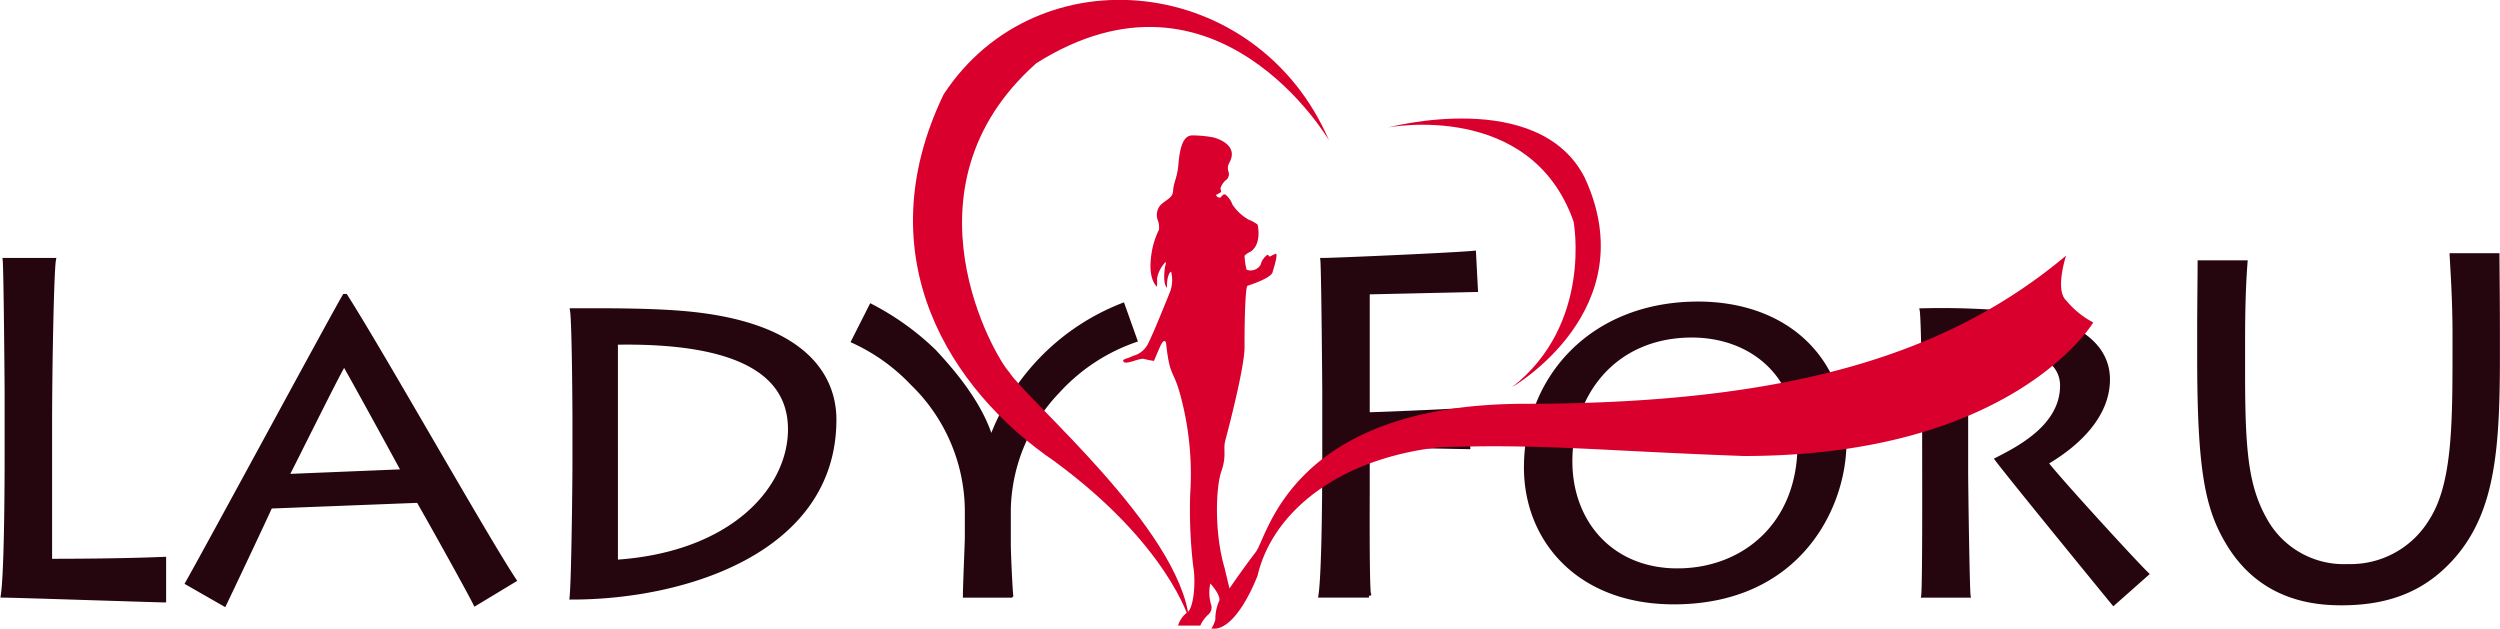
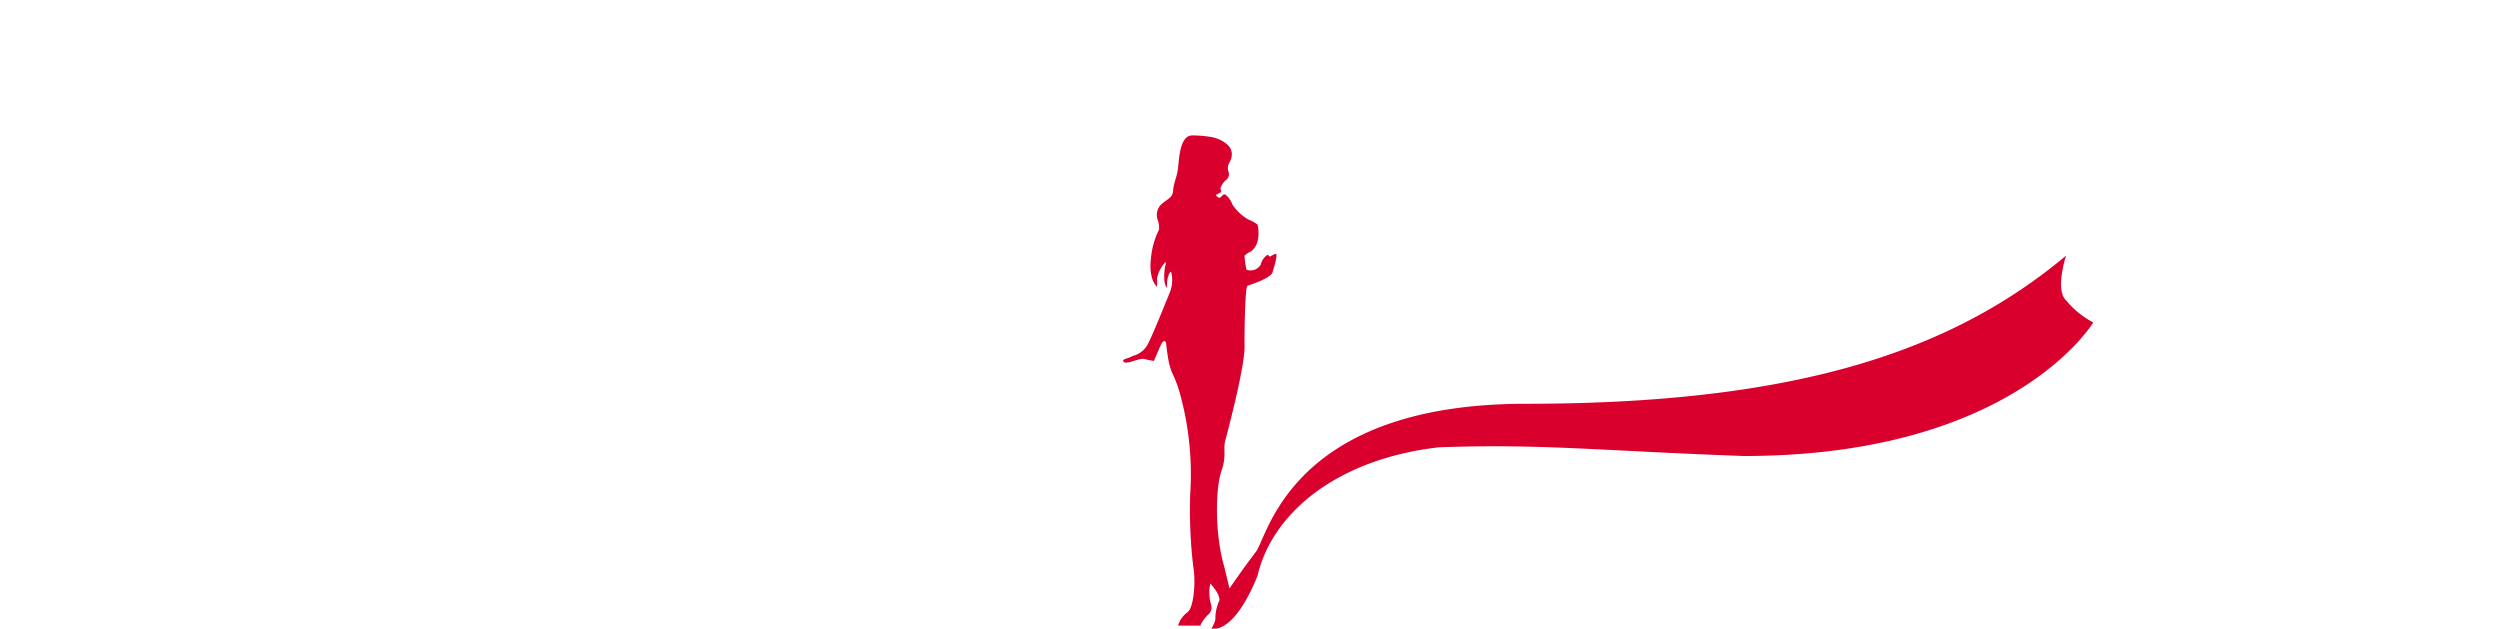
<svg xmlns="http://www.w3.org/2000/svg" id="ladyforyou" width="286.97" height="72.157" viewBox="0 0 286.97 72.157">
  <defs>
    <style>
      .cls-1 {
        fill: #25060f;
        stroke: #25060f;
        stroke-width: 0.5px;
      }

      .cls-1, .cls-2 {
        fill-rule: evenodd;
      }

      .cls-2 {
        fill: #d9002d;
      }
    </style>
  </defs>
-   <path id="Lady_ForU" data-name="Lady ForU" class="cls-1" d="M2389.4,382.516c0.11,1.045.22,14.3,0.22,15.176v7.314c0,1.32,0,13.087-.44,16,1.38,0,17.71.55,18.48,0.55v-4.729c-5.28.22-11.77,0.22-13.09,0.22V401.487c0-6.929.22-17.761,0.44-18.971h-5.61ZM2414.59,422c0.77-1.6,4.62-9.733,5.28-11.217l16.99-.66c0.5,0.824,5.67,10.062,6.54,11.822l4.46-2.694c-3.25-4.894-15.12-25.955-19.36-32.608h-0.11c-1.1,1.815-15.39,28.264-18.03,32.938Zm7.15-14.682c0.44-.77,5.88-11.822,6.6-12.922,0.49,0.77,6.27,11.328,6.82,12.372Zm33.06-1.1c0,1.264-.11,12.867-0.33,15.011,13.14,0,30.13-5.444,30.13-20.4,0-3.245-1.43-11-17.76-12.263-4.35-.329-9.46-0.274-12.32-0.274,0.22,1.319.28,11.162,0.28,12.152v5.774Zm4.72-14.242c12.6-.22,20.02,2.749,20.02,9.952,0,6.819-6.6,14.352-20.02,15.232V391.974Zm45.38,29.033c-0.11-.935-0.28-5.114-0.28-5.773v-4.18a20.2,20.2,0,0,1,5.67-13.527,21.546,21.546,0,0,1,8.85-5.828l-1.43-4.014a26.148,26.148,0,0,0-15.07,15.341h-0.05c-1.16-3.9-4.18-7.533-6.55-10.062a30.7,30.7,0,0,0-7.2-5.169l-2.03,4.014a21.9,21.9,0,0,1,6.76,4.839,20.527,20.527,0,0,1,6.27,14.406v3.3c0,0.605-.22,5.553-0.22,6.653h5.28Zm41.08,0c-0.22-.77-0.16-11.162-0.16-12.042v-5.224l11.54,0.22-0.16-4.234c-2.59.165-10.39,0.5-11.38,0.5V386.2l12.42-.275-0.22-4.234c-2.2.22-16,.825-17.37,0.825,0.11,1.045.22,14.3,0.22,15.176v7.314c0,1.32,0,13.087-.44,16h5.55Zm34.98,0.77c14.41,0,19.58-11,19.58-18.311,0-10.063-7.1-15.946-16.78-15.946-12.09,0-19.74,8.413-19.74,18.806C2564.02,414.574,2570.02,421.777,2580.96,421.777Zm0.44-3.629c-7.64,0-12.32-5.554-12.32-12.537,0-7.974,5.23-14.462,13.97-14.462,6.54,0,12.37,4.179,12.37,12.537C2595.42,412.924,2588.93,418.148,2581.4,418.148Zm33.11-26.284c9.35,0.055,11.05,2.859,11.05,5.059,0,4.674-5,7.2-7.47,8.468,1.48,1.979,12.81,15.836,13.36,16.5l3.79-3.354c-1.43-1.375-10.28-11.053-11.55-12.757,4.13-2.42,7.1-5.719,7.1-9.568,0-4.069-3.85-6.764-10.45-7.534a90.694,90.694,0,0,0-10.89-.384c0.17,0.879.28,10.557,0.28,11.987v3.794c0,0.99.05,15.836-.11,16.936h5.17c-0.11-.715-0.28-12.537-0.28-14.3V391.864Zm31.79-.055c0-5,.17-7.589.28-9.018h-5.23c0,1.264-.05,5.279-0.05,7.808v2.969c0,13.362.93,17.651,3.52,21.775,3.85,6.1,9.84,6.544,12.81,6.544,5.83,0,9.95-1.87,13.2-5.829,4.12-5.114,4.72-11.822,4.72-22.38v-2.529c0-4.344-.05-7.973-0.05-9.183h-5.22c0.11,2.035.33,5.279,0.33,9.073v1.925c0,8.633-.06,15.341-2.7,19.465a10.812,10.812,0,0,1-9.57,5.224,10.333,10.333,0,0,1-9.51-5.334c-2.14-3.794-2.53-7.863-2.53-16.771v-3.739Z" transform="translate(-2388.84 -352.656)" />
  <path id="shapes01" class="cls-2" d="M2626,382s-1.3,3.935.01,5.14a10.14,10.14,0,0,0,3.11,2.531S2620,405,2589,405c-16.68-.605-23.01-1.42-35-1-11.66,1.34-19.11,7.519-20.8,14.709,0,0-2.09,5.676-4.74,6.1h-0.57a3.6,3.6,0,0,0,.46-1.036,4.985,4.985,0,0,1,.46-2.186c0.12-.709-1.04-1.956-1.04-1.956a4.879,4.879,0,0,0,.12,2.532,1.069,1.069,0,0,1-.35,1.035,4.044,4.044,0,0,0-.81,1.035l-0.11.231h-2.55a2.92,2.92,0,0,1,1.04-1.5c0.75-.455,1.02-3.451.7-5.292a55.389,55.389,0,0,1-.35-8.284,34.663,34.663,0,0,0-1.04-11.045c-0.91-3.522-1.28-2.143-1.73-6.328,0,0-.19-0.708-0.7.46s-0.69,1.611-.69,1.611-0.67-.1-1.15-0.23-2,.678-2.31.345,0.39-.335,1.04-0.69a2.643,2.643,0,0,0,1.73-1.381c0.6-1.14,2.19-5.125,2.54-5.982a3.834,3.834,0,0,0,.12-2.3c-0.14-.009-0.53.583-0.47,1.84,0,0-.53-0.322-0.23-2.416,0,0,.28-0.883-0.11-0.345a3.654,3.654,0,0,0-.81,1.726,8.386,8.386,0,0,1,0,.92s-0.98-.753-0.7-3.221a9.3,9.3,0,0,1,.93-3.337,2.522,2.522,0,0,0-.12-1.035,1.717,1.717,0,0,1,.35-1.841c0.7-.645,1.34-0.748,1.39-1.611s0.45-1.529.57-2.646,0.23-3.686,1.62-3.681a12.843,12.843,0,0,1,2.43.23s3.02,0.7,1.85,2.876a1.221,1.221,0,0,0-.12,1.035,0.859,0.859,0,0,1-.35,1.036,2,2,0,0,0-.57.92c0.04,0.151.16,0.4,0,.46a1.161,1.161,0,0,0-.35.231s-0.21-.067-0.12.115a0.428,0.428,0,0,0,.47.23,3.868,3.868,0,0,1,.34-0.345,0.34,0.34,0,0,1,.23,0,2.6,2.6,0,0,1,.81,1.15,5.494,5.494,0,0,0,1.85,1.726,4.429,4.429,0,0,1,1.04.575c0.02,0.085.51,2.209-.81,3.107a2.123,2.123,0,0,0-.69.46,8.211,8.211,0,0,0,.23,1.61,1.344,1.344,0,0,0,1.62-.575,1.907,1.907,0,0,1,.8-1.15,1.714,1.714,0,0,1,.24.23,6.419,6.419,0,0,1,.69-0.345c0.3,0.04-.26,1.75-0.35,2.071-0.08.712-2.62,1.516-2.89,1.61s-0.36,4.749-.34,7.018-1.9,9.6-2.2,10.7,0.18,1.725-.46,3.567-0.83,7.014.35,11.045l0.58,2.416s1.46-2.15,3.03-4.2c1.39-1.829,4.07-17,31-17C2594.71,399,2612.72,393.127,2626,382Z" transform="translate(-2388.84 -352.656)" />
-   <path id="shapes02" class="cls-2" d="M2548.22,367.281s16.35-3.155,21.25,10.815c0,0,2.21,11.758-7.04,18.983,0,0,15.36-8.852,8.31-24.045C2565.46,362.678,2548.22,367.281,2548.22,367.281Z" transform="translate(-2388.84 -352.656)" />
-   <path id="shapes03" class="cls-2" d="M2541.4,368.777s-12.85-21.956-33.61-8.859c-16.17,14.364-4.63,33.879-3.12,35.436,2.1,3.3,19.55,17.973,20.67,28.417,0,0-2.4-8.583-15.48-18.178-11.9-8.132-21.73-23.343-12.7-42.109C2507.95,347.058,2533.17,349.669,2541.4,368.777Z" transform="translate(-2388.84 -352.656)" />
</svg>